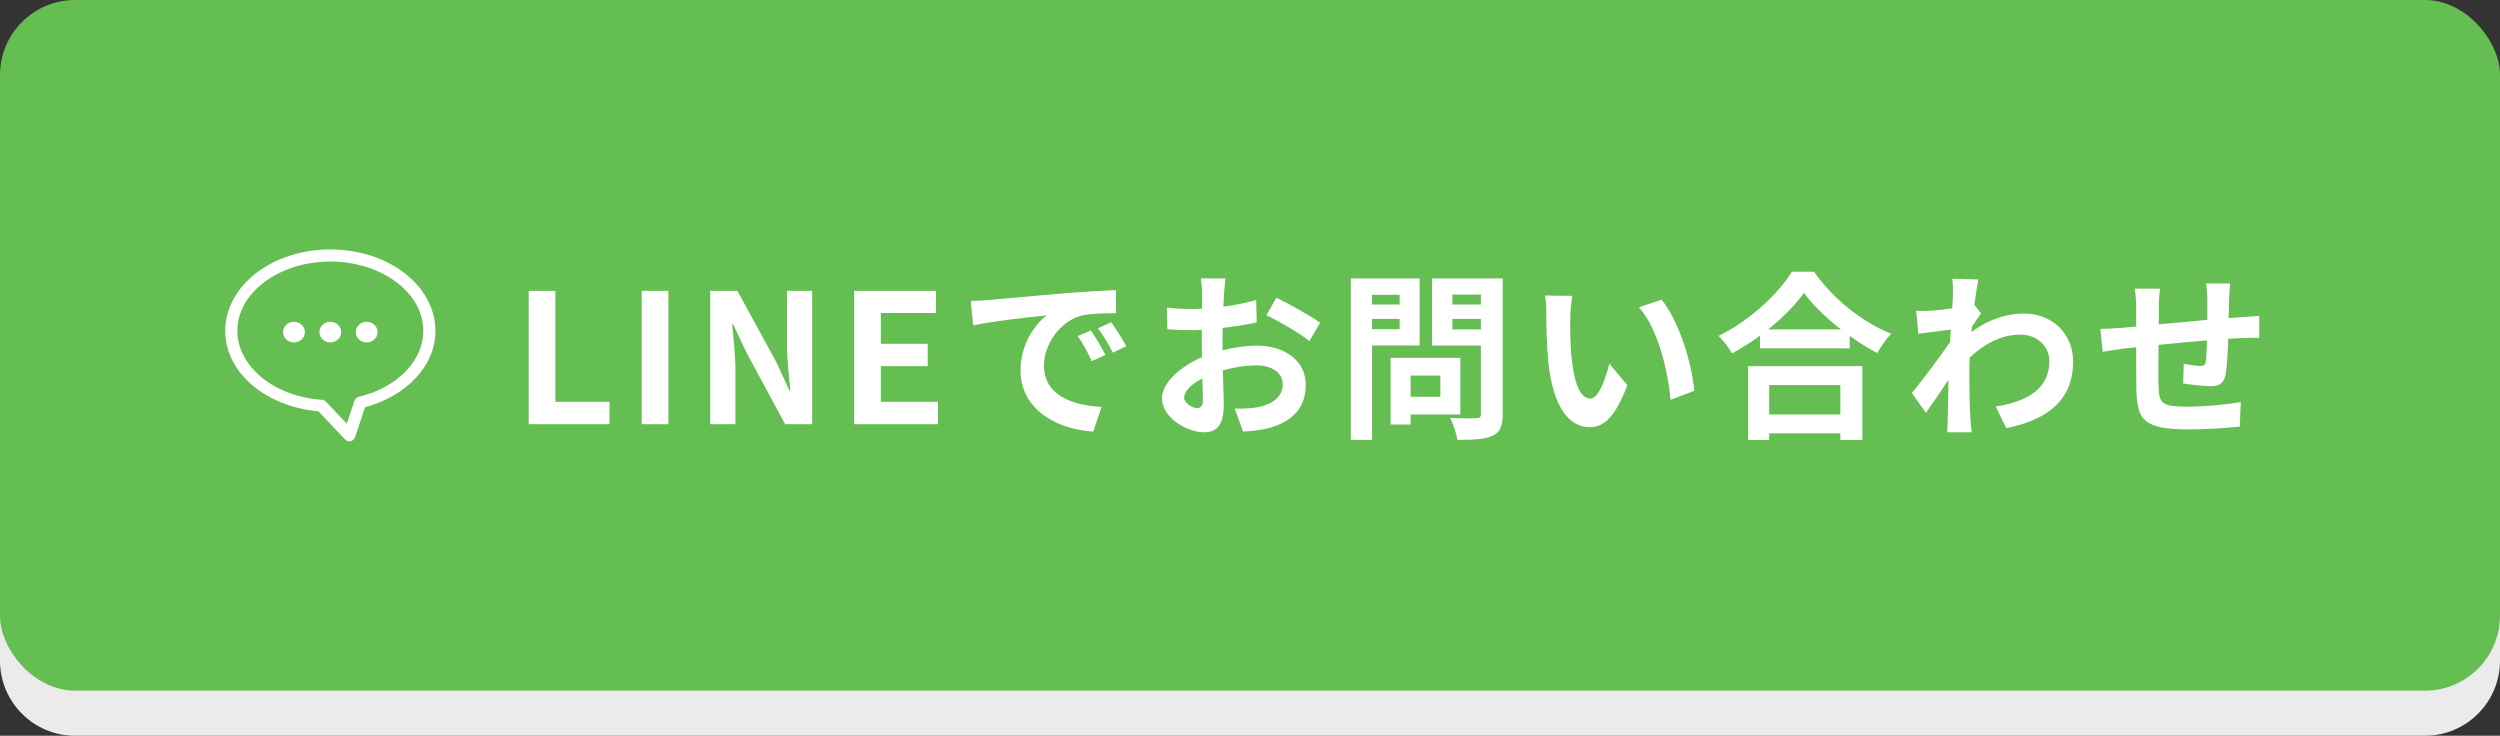
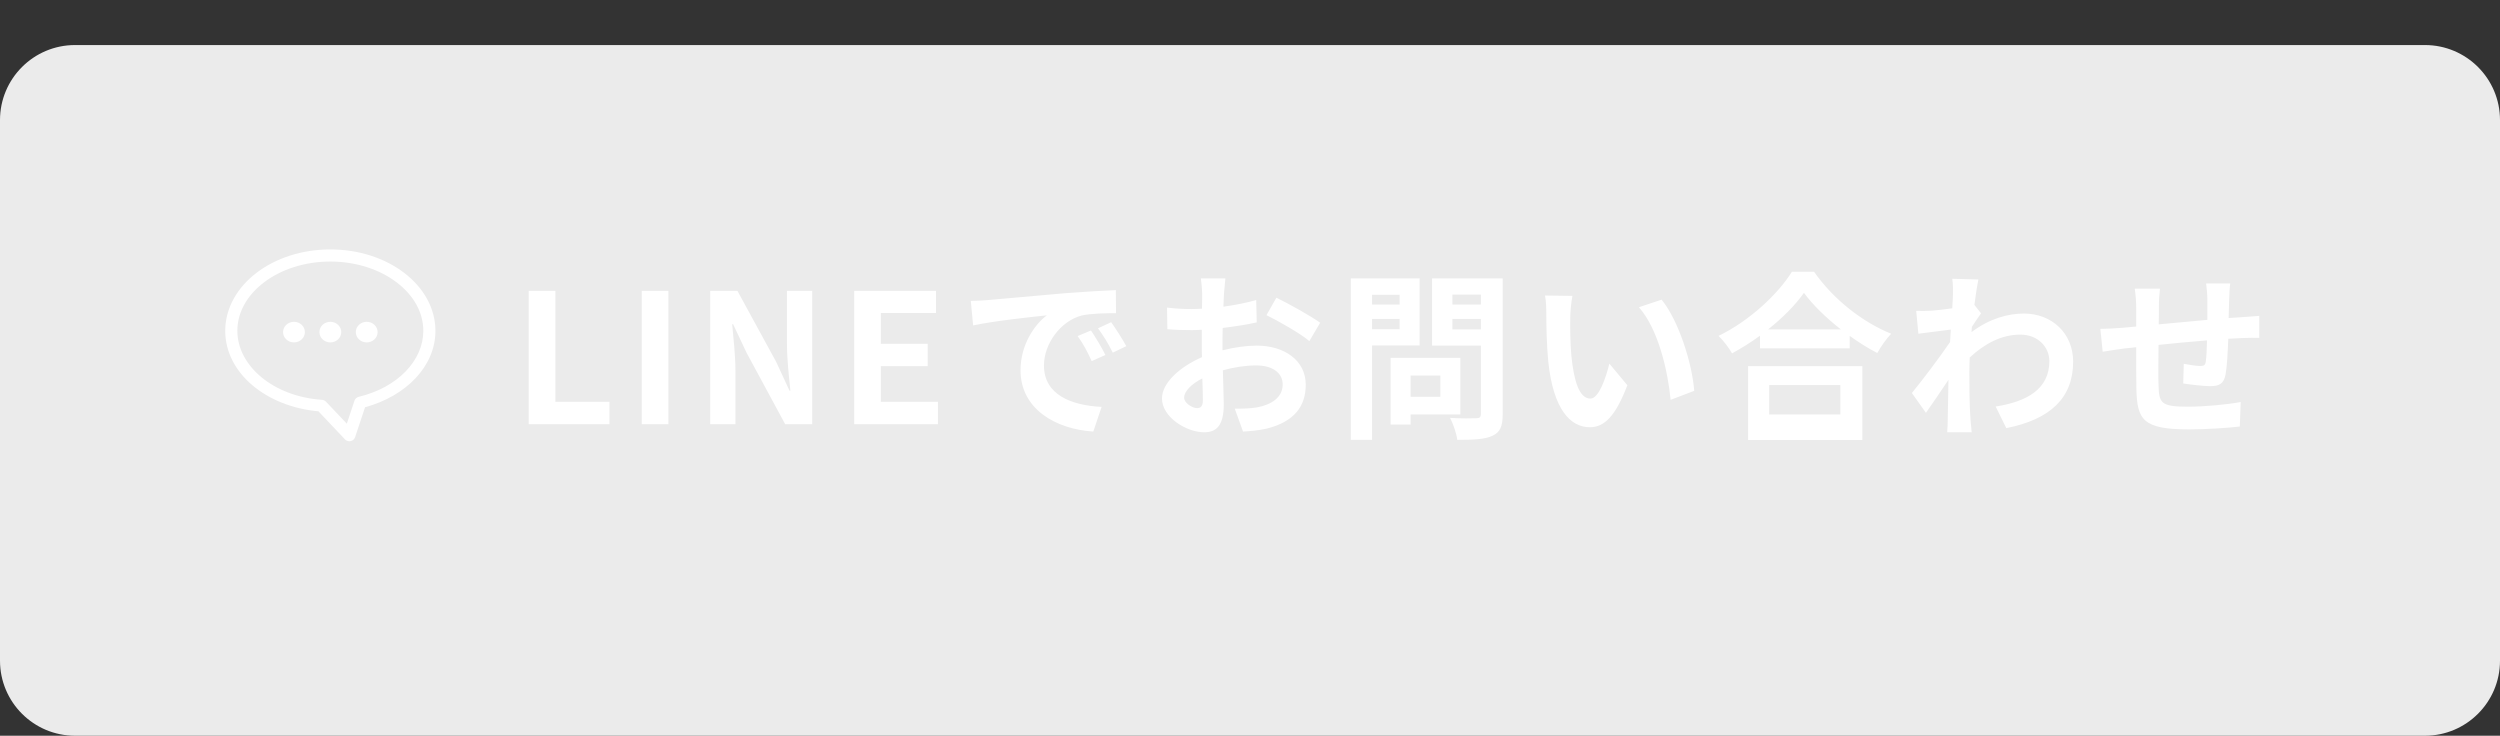
<svg xmlns="http://www.w3.org/2000/svg" width="333" height="98" viewBox="0 0 333 98" fill="none">
  <rect x="0" y="0" width="333" height="98" fill="#333333" stroke="none" />
  <path d="M0 16C0 10.477 4.477 6 10 6H323C328.523 6 333 10.477 333 16V88C333 93.523 328.523 98 323 98H10C4.477 98 0 93.523 0 88V16Z" fill="#EBEBEB" />
-   <rect width="333" height="92" rx="10" fill="#65BE52" />
  <path d="M44.001 33.224C47.81 33.224 51.273 34.393 53.818 36.33C56.363 38.266 58 41.011 58 44.07C57.999 48.766 54.115 52.75 48.623 54.247L47.303 58.223C47.259 58.356 47.182 58.474 47.078 58.568C46.974 58.662 46.848 58.727 46.712 58.757C46.576 58.788 46.434 58.782 46.3 58.741C46.167 58.701 46.046 58.626 45.95 58.525L42.413 54.786C35.481 54.168 30.006 49.702 30 44.069C30 41.011 31.637 38.265 34.182 36.328C36.727 34.392 40.192 33.223 44.001 33.223L44.001 33.224ZM44.001 34.838C40.524 34.838 37.391 35.917 35.161 37.614C32.931 39.31 31.616 41.585 31.616 44.07C31.622 48.727 36.399 52.819 42.89 53.256C43.092 53.27 43.282 53.36 43.422 53.508L46.197 56.436L47.21 53.385C47.254 53.255 47.329 53.138 47.43 53.045C47.531 52.952 47.654 52.887 47.787 52.855C53.005 51.6 56.385 47.989 56.386 44.07C56.386 41.585 55.069 39.31 52.839 37.614C50.609 35.917 47.478 34.838 44.001 34.838ZM48.845 42.864C49.648 42.864 50.299 43.479 50.299 44.236C50.299 44.994 49.648 45.609 48.845 45.609C48.042 45.609 47.392 44.994 47.392 44.236C47.392 43.478 48.042 42.864 48.845 42.864H48.845ZM44.001 42.864C44.804 42.864 45.455 43.479 45.455 44.236C45.455 44.994 44.804 45.609 44.001 45.609C43.198 45.609 42.548 44.994 42.548 44.236C42.548 43.478 43.198 42.864 44.001 42.864H44.001ZM39.157 42.864C39.96 42.864 40.611 43.479 40.611 44.236C40.611 44.994 39.96 45.609 39.157 45.609C38.354 45.609 37.704 44.994 37.704 44.236C37.704 43.478 38.354 42.864 39.157 42.864H39.157Z" fill="white" />
-   <path d="M70.426 56.5V38.74H73.978V53.524H81.178V56.5H70.426ZM85.478 56.5V38.74H89.03V56.5H85.478ZM94.6 56.5V38.74H98.224L103.384 48.196L105.16 52.036H105.28C105.088 50.188 104.824 47.836 104.824 45.82V38.74H108.184V56.5H104.584L99.448 46.996L97.648 43.18H97.528C97.696 45.1 97.96 47.332 97.96 49.372V56.5H94.6ZM113.776 56.5V38.74H124.672V41.692H117.328V45.796H123.568V48.772H117.328V53.524H124.936V56.5H113.776ZM145.318 44.02C145.894 44.884 146.782 46.324 147.238 47.284L145.414 48.1C144.814 46.78 144.31 45.844 143.542 44.764L145.318 44.02ZM148.006 42.916C148.606 43.756 149.518 45.172 150.022 46.108L148.222 46.972C147.574 45.676 147.022 44.788 146.254 43.732L148.006 42.916ZM129.31 40.084C130.27 40.06 131.182 40.012 131.638 39.964C133.63 39.796 137.566 39.436 141.91 39.052C144.358 38.86 146.95 38.716 148.63 38.644L148.654 41.716C147.382 41.716 145.342 41.74 144.07 42.028C141.19 42.796 139.054 45.868 139.054 48.676C139.054 52.588 142.702 54.004 146.734 54.196L145.63 57.484C140.638 57.172 135.934 54.484 135.934 49.324C135.934 45.892 137.83 43.204 139.438 42.004C137.374 42.22 132.382 42.748 129.622 43.348L129.31 40.084ZM159.454 54.364C159.886 54.364 160.222 54.148 160.222 53.332C160.222 52.732 160.198 51.652 160.15 50.404C158.686 51.148 157.726 52.132 157.726 52.972C157.726 53.692 158.83 54.364 159.454 54.364ZM162.838 45.82V46.66C164.446 46.252 166.078 46.036 167.398 46.036C171.046 46.036 173.926 47.98 173.926 51.244C173.926 54.052 172.462 56.164 168.694 57.1C167.59 57.34 166.51 57.436 165.574 57.484L164.47 54.436C165.55 54.436 166.558 54.412 167.398 54.268C169.318 53.932 170.854 52.948 170.854 51.22C170.854 49.612 169.414 48.676 167.35 48.676C165.886 48.676 164.35 48.916 162.886 49.324C162.934 51.22 163.006 53.044 163.006 53.86C163.006 56.812 161.926 57.58 160.39 57.58C158.062 57.58 154.774 55.588 154.774 53.068C154.774 50.98 157.198 48.844 160.102 47.572C160.078 47.02 160.078 46.468 160.078 45.916V43.924C159.622 43.948 159.19 43.972 158.806 43.972C157.726 43.972 156.526 43.948 155.494 43.852L155.446 40.972C156.838 41.14 157.87 41.164 158.734 41.164C159.166 41.164 159.622 41.14 160.102 41.116C160.126 40.276 160.126 39.58 160.126 39.172C160.126 38.668 160.03 37.516 159.958 37.084H163.222C163.174 37.516 163.078 38.548 163.03 39.148C163.006 39.676 162.982 40.252 162.958 40.852C164.518 40.636 166.078 40.324 167.326 39.964L167.398 42.94C166.054 43.252 164.422 43.492 162.862 43.684C162.838 44.404 162.838 45.124 162.838 45.82ZM168.694 41.98L170.014 39.652C171.838 40.54 174.598 42.1 175.846 42.988L174.406 45.436C173.278 44.452 170.182 42.7 168.694 41.98ZM186.43 39.268H182.758V40.564H186.43V39.268ZM182.758 43.852H186.43V42.484H182.758V43.852ZM189.094 46.012H182.758V58.588H179.926V37.084H189.094V46.012ZM191.854 50.02H187.894V52.852H191.854V50.02ZM194.518 55.204H187.894V56.548H185.23V47.668H194.518V55.204ZM193.462 43.876H197.254V42.484H193.462V43.876ZM197.254 39.244H193.462V40.564H197.254V39.244ZM200.158 37.084V55.18C200.158 56.764 199.822 57.58 198.814 58.036C197.83 58.516 196.318 58.588 194.11 58.588C194.014 57.772 193.558 56.428 193.15 55.66C194.542 55.756 196.174 55.732 196.63 55.708C197.086 55.708 197.254 55.564 197.254 55.132V46.036H190.75V37.084H200.158ZM209.446 39.412C209.278 40.252 209.158 41.644 209.158 42.292C209.134 43.828 209.158 45.628 209.302 47.332C209.638 50.764 210.358 53.092 211.846 53.092C212.974 53.092 213.91 50.308 214.366 48.436L216.766 51.316C215.182 55.444 213.694 56.908 211.774 56.908C209.182 56.908 206.902 54.556 206.23 48.172C206.014 45.988 205.966 43.228 205.966 41.764C205.966 41.092 205.942 40.084 205.798 39.364L209.446 39.412ZM221.326 39.916C223.582 42.676 225.406 48.412 225.67 52.06L222.526 53.26C222.166 49.444 220.894 43.852 218.302 40.924L221.326 39.916ZM245.134 51.292H235.654V55.204H245.134V51.292ZM232.846 58.612V48.772H248.062V58.612H245.134V57.724H235.654V58.612H232.846ZM235.51 43.876H245.206C243.214 42.316 241.438 40.588 240.286 39.004C239.158 40.612 237.478 42.316 235.51 43.876ZM238.678 36.196H241.63C244.198 39.868 248.086 42.916 251.902 44.452C251.206 45.196 250.558 46.132 250.054 47.02C248.83 46.396 247.582 45.604 246.382 44.74V46.396H234.43V44.716C233.254 45.58 231.982 46.372 230.71 47.068C230.326 46.372 229.534 45.34 228.91 44.74C233.038 42.748 236.878 39.124 238.678 36.196ZM262.99 40.612L263.878 41.74C263.566 42.148 263.062 42.916 262.654 43.54C262.63 43.78 262.63 43.996 262.606 44.236C265.006 42.436 267.454 41.764 269.59 41.764C273.262 41.764 276.142 44.356 276.142 48.172C276.142 52.972 273.142 55.852 267.238 57.028L265.822 54.148C269.998 53.5 272.974 51.82 272.974 48.1C272.974 46.252 271.486 44.572 269.11 44.572C266.59 44.572 264.358 45.772 262.366 47.62C262.342 48.292 262.318 48.964 262.318 49.588C262.318 51.532 262.318 53.524 262.462 55.756C262.486 56.188 262.582 57.052 262.63 57.58H259.366C259.414 57.076 259.438 56.212 259.438 55.828C259.486 53.98 259.486 52.612 259.534 50.596C258.526 52.108 257.35 53.836 256.534 54.988L254.662 52.348C256.006 50.716 258.406 47.548 259.75 45.556L259.846 43.9C258.694 44.044 256.87 44.284 255.526 44.452L255.238 41.404C255.91 41.428 256.462 41.428 257.302 41.38C257.998 41.332 259.03 41.212 260.038 41.068C260.086 40.18 260.134 39.508 260.134 39.244C260.134 38.572 260.158 37.852 260.038 37.132L263.518 37.228C263.374 37.9 263.182 39.124 262.99 40.612ZM293.854 37.756H297.07C296.998 38.116 296.95 39.148 296.926 39.796C296.902 40.732 296.878 41.572 296.854 42.364C297.502 42.316 298.102 42.268 298.654 42.244C299.302 42.196 300.238 42.124 300.934 42.076V45.004C300.526 44.98 299.278 45.004 298.63 45.028C298.126 45.052 297.502 45.076 296.806 45.124C296.734 46.924 296.638 48.868 296.446 49.876C296.206 51.124 295.606 51.436 294.382 51.436C293.542 51.436 291.646 51.22 290.806 51.076L290.878 48.46C291.622 48.604 292.582 48.748 293.062 48.748C293.542 48.748 293.734 48.652 293.806 48.196C293.902 47.548 293.95 46.468 293.974 45.34C291.886 45.508 289.558 45.724 287.518 45.94C287.494 48.124 287.47 50.308 287.518 51.316C287.59 53.644 287.782 54.172 291.358 54.172C293.686 54.172 296.686 53.884 298.462 53.548L298.342 56.812C296.734 57.004 293.83 57.196 291.574 57.196C285.406 57.196 284.662 55.9 284.566 51.796C284.542 50.788 284.542 48.484 284.542 46.252L282.934 46.42C282.19 46.516 280.702 46.756 280.078 46.852L279.766 43.804C280.438 43.804 281.542 43.756 282.742 43.66L284.542 43.492V41.092C284.542 40.108 284.47 39.292 284.35 38.452H287.71C287.614 39.244 287.566 39.916 287.566 40.924C287.566 41.476 287.566 42.268 287.542 43.204C289.558 43.012 291.862 42.796 294.022 42.604V39.916C294.022 39.316 293.926 38.188 293.854 37.756Z" fill="white" />
+   <path d="M70.426 56.5V38.74H73.978V53.524H81.178V56.5H70.426ZM85.478 56.5V38.74H89.03V56.5H85.478ZM94.6 56.5V38.74H98.224L103.384 48.196L105.16 52.036H105.28C105.088 50.188 104.824 47.836 104.824 45.82V38.74H108.184V56.5H104.584L99.448 46.996L97.648 43.18H97.528C97.696 45.1 97.96 47.332 97.96 49.372V56.5H94.6ZM113.776 56.5V38.74H124.672V41.692H117.328V45.796H123.568V48.772H117.328V53.524H124.936V56.5H113.776ZM145.318 44.02C145.894 44.884 146.782 46.324 147.238 47.284L145.414 48.1C144.814 46.78 144.31 45.844 143.542 44.764L145.318 44.02ZM148.006 42.916C148.606 43.756 149.518 45.172 150.022 46.108L148.222 46.972C147.574 45.676 147.022 44.788 146.254 43.732L148.006 42.916ZM129.31 40.084C130.27 40.06 131.182 40.012 131.638 39.964C133.63 39.796 137.566 39.436 141.91 39.052C144.358 38.86 146.95 38.716 148.63 38.644L148.654 41.716C147.382 41.716 145.342 41.74 144.07 42.028C141.19 42.796 139.054 45.868 139.054 48.676C139.054 52.588 142.702 54.004 146.734 54.196L145.63 57.484C140.638 57.172 135.934 54.484 135.934 49.324C135.934 45.892 137.83 43.204 139.438 42.004C137.374 42.22 132.382 42.748 129.622 43.348L129.31 40.084ZM159.454 54.364C159.886 54.364 160.222 54.148 160.222 53.332C160.222 52.732 160.198 51.652 160.15 50.404C158.686 51.148 157.726 52.132 157.726 52.972C157.726 53.692 158.83 54.364 159.454 54.364ZM162.838 45.82V46.66C164.446 46.252 166.078 46.036 167.398 46.036C171.046 46.036 173.926 47.98 173.926 51.244C173.926 54.052 172.462 56.164 168.694 57.1C167.59 57.34 166.51 57.436 165.574 57.484L164.47 54.436C165.55 54.436 166.558 54.412 167.398 54.268C169.318 53.932 170.854 52.948 170.854 51.22C170.854 49.612 169.414 48.676 167.35 48.676C165.886 48.676 164.35 48.916 162.886 49.324C162.934 51.22 163.006 53.044 163.006 53.86C163.006 56.812 161.926 57.58 160.39 57.58C158.062 57.58 154.774 55.588 154.774 53.068C154.774 50.98 157.198 48.844 160.102 47.572C160.078 47.02 160.078 46.468 160.078 45.916V43.924C159.622 43.948 159.19 43.972 158.806 43.972C157.726 43.972 156.526 43.948 155.494 43.852L155.446 40.972C156.838 41.14 157.87 41.164 158.734 41.164C159.166 41.164 159.622 41.14 160.102 41.116C160.126 40.276 160.126 39.58 160.126 39.172C160.126 38.668 160.03 37.516 159.958 37.084H163.222C163.174 37.516 163.078 38.548 163.03 39.148C163.006 39.676 162.982 40.252 162.958 40.852C164.518 40.636 166.078 40.324 167.326 39.964L167.398 42.94C166.054 43.252 164.422 43.492 162.862 43.684C162.838 44.404 162.838 45.124 162.838 45.82ZM168.694 41.98L170.014 39.652C171.838 40.54 174.598 42.1 175.846 42.988L174.406 45.436C173.278 44.452 170.182 42.7 168.694 41.98ZM186.43 39.268H182.758V40.564H186.43V39.268ZM182.758 43.852H186.43V42.484H182.758V43.852ZM189.094 46.012H182.758V58.588H179.926V37.084H189.094V46.012ZM191.854 50.02H187.894V52.852H191.854V50.02ZM194.518 55.204H187.894V56.548H185.23V47.668H194.518V55.204ZM193.462 43.876H197.254V42.484H193.462V43.876ZM197.254 39.244H193.462V40.564H197.254V39.244ZM200.158 37.084V55.18C200.158 56.764 199.822 57.58 198.814 58.036C197.83 58.516 196.318 58.588 194.11 58.588C194.014 57.772 193.558 56.428 193.15 55.66C194.542 55.756 196.174 55.732 196.63 55.708C197.086 55.708 197.254 55.564 197.254 55.132V46.036H190.75V37.084H200.158ZM209.446 39.412C209.278 40.252 209.158 41.644 209.158 42.292C209.134 43.828 209.158 45.628 209.302 47.332C209.638 50.764 210.358 53.092 211.846 53.092C212.974 53.092 213.91 50.308 214.366 48.436L216.766 51.316C215.182 55.444 213.694 56.908 211.774 56.908C209.182 56.908 206.902 54.556 206.23 48.172C206.014 45.988 205.966 43.228 205.966 41.764C205.966 41.092 205.942 40.084 205.798 39.364L209.446 39.412ZM221.326 39.916C223.582 42.676 225.406 48.412 225.67 52.06L222.526 53.26C222.166 49.444 220.894 43.852 218.302 40.924L221.326 39.916ZM245.134 51.292H235.654V55.204H245.134V51.292ZM232.846 58.612V48.772H248.062V58.612H245.134V57.724V58.612H232.846ZM235.51 43.876H245.206C243.214 42.316 241.438 40.588 240.286 39.004C239.158 40.612 237.478 42.316 235.51 43.876ZM238.678 36.196H241.63C244.198 39.868 248.086 42.916 251.902 44.452C251.206 45.196 250.558 46.132 250.054 47.02C248.83 46.396 247.582 45.604 246.382 44.74V46.396H234.43V44.716C233.254 45.58 231.982 46.372 230.71 47.068C230.326 46.372 229.534 45.34 228.91 44.74C233.038 42.748 236.878 39.124 238.678 36.196ZM262.99 40.612L263.878 41.74C263.566 42.148 263.062 42.916 262.654 43.54C262.63 43.78 262.63 43.996 262.606 44.236C265.006 42.436 267.454 41.764 269.59 41.764C273.262 41.764 276.142 44.356 276.142 48.172C276.142 52.972 273.142 55.852 267.238 57.028L265.822 54.148C269.998 53.5 272.974 51.82 272.974 48.1C272.974 46.252 271.486 44.572 269.11 44.572C266.59 44.572 264.358 45.772 262.366 47.62C262.342 48.292 262.318 48.964 262.318 49.588C262.318 51.532 262.318 53.524 262.462 55.756C262.486 56.188 262.582 57.052 262.63 57.58H259.366C259.414 57.076 259.438 56.212 259.438 55.828C259.486 53.98 259.486 52.612 259.534 50.596C258.526 52.108 257.35 53.836 256.534 54.988L254.662 52.348C256.006 50.716 258.406 47.548 259.75 45.556L259.846 43.9C258.694 44.044 256.87 44.284 255.526 44.452L255.238 41.404C255.91 41.428 256.462 41.428 257.302 41.38C257.998 41.332 259.03 41.212 260.038 41.068C260.086 40.18 260.134 39.508 260.134 39.244C260.134 38.572 260.158 37.852 260.038 37.132L263.518 37.228C263.374 37.9 263.182 39.124 262.99 40.612ZM293.854 37.756H297.07C296.998 38.116 296.95 39.148 296.926 39.796C296.902 40.732 296.878 41.572 296.854 42.364C297.502 42.316 298.102 42.268 298.654 42.244C299.302 42.196 300.238 42.124 300.934 42.076V45.004C300.526 44.98 299.278 45.004 298.63 45.028C298.126 45.052 297.502 45.076 296.806 45.124C296.734 46.924 296.638 48.868 296.446 49.876C296.206 51.124 295.606 51.436 294.382 51.436C293.542 51.436 291.646 51.22 290.806 51.076L290.878 48.46C291.622 48.604 292.582 48.748 293.062 48.748C293.542 48.748 293.734 48.652 293.806 48.196C293.902 47.548 293.95 46.468 293.974 45.34C291.886 45.508 289.558 45.724 287.518 45.94C287.494 48.124 287.47 50.308 287.518 51.316C287.59 53.644 287.782 54.172 291.358 54.172C293.686 54.172 296.686 53.884 298.462 53.548L298.342 56.812C296.734 57.004 293.83 57.196 291.574 57.196C285.406 57.196 284.662 55.9 284.566 51.796C284.542 50.788 284.542 48.484 284.542 46.252L282.934 46.42C282.19 46.516 280.702 46.756 280.078 46.852L279.766 43.804C280.438 43.804 281.542 43.756 282.742 43.66L284.542 43.492V41.092C284.542 40.108 284.47 39.292 284.35 38.452H287.71C287.614 39.244 287.566 39.916 287.566 40.924C287.566 41.476 287.566 42.268 287.542 43.204C289.558 43.012 291.862 42.796 294.022 42.604V39.916C294.022 39.316 293.926 38.188 293.854 37.756Z" fill="white" />
</svg>